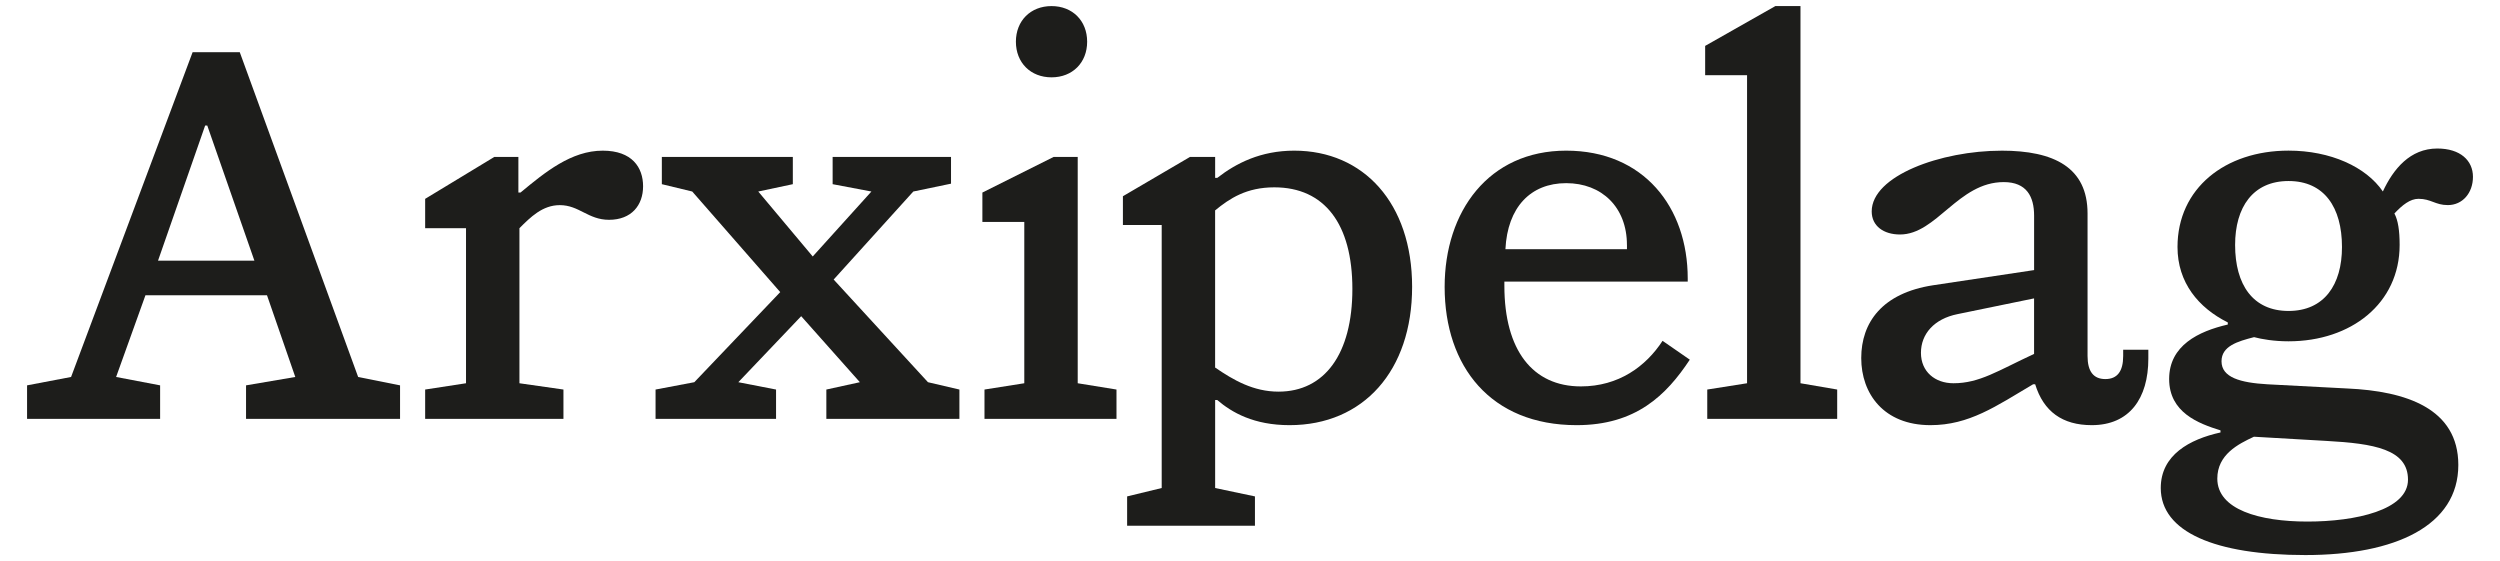
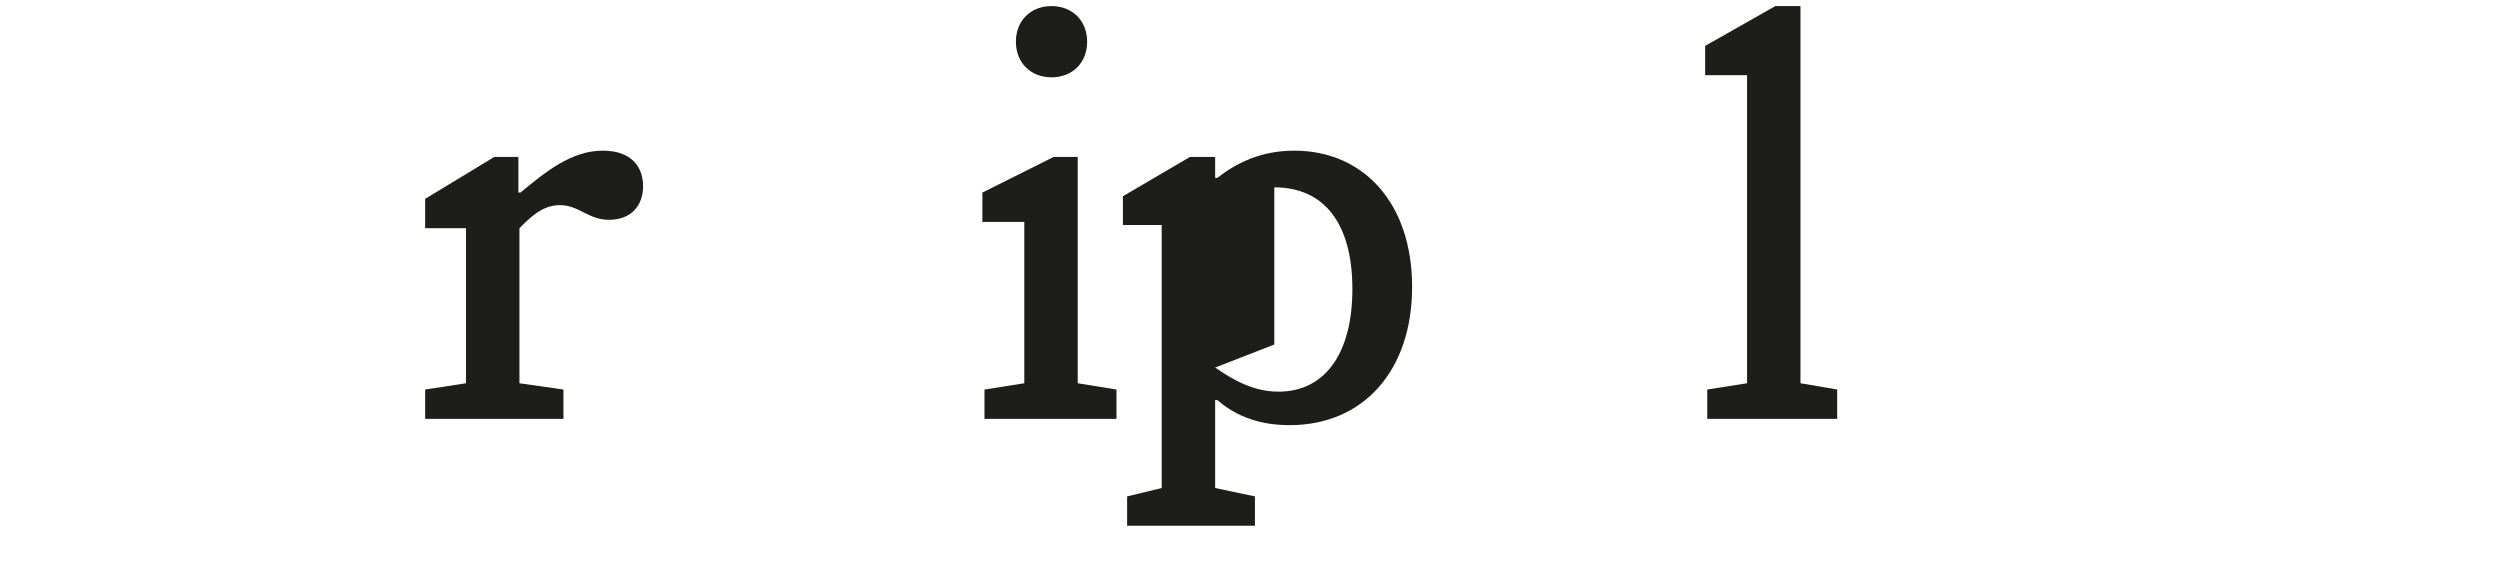
<svg xmlns="http://www.w3.org/2000/svg" id="Layer_1" version="1.1" viewBox="0 0 879.32 197.37">
  <defs>
    <style>
      .st0 {
        fill: #1d1d1b;
      }
    </style>
  </defs>
-   <path class="st0" d="M84.33,18.35l41.64,114.24,14.74,2.95v11.79h-54.17v-11.79l17.32-2.95-9.95-28.74h-42.75l-10.32,28.74,15.48,2.95v11.79H9.52v-11.79l15.48-2.95L67.75,18.35h16.58ZM55.58,91.69h33.9l-16.58-47.54h-.74l-16.58,47.54Z" />
  <path class="st0" d="M198.18,137.01v10.32h-48.64v-10.32l14.37-2.21v-54.54h-14.37v-10.32l24.32-14.74h8.47v12.53h.74c8.66-7.18,17.87-14.74,28.93-14.74,10.32,0,14.19,5.9,14.19,12.53s-4.05,11.79-11.98,11.79c-7.37,0-10.5-5.16-17.32-5.16-6.08,0-10.32,4.24-14.19,8.11v54.54l15.48,2.21Z" />
-   <path class="st0" d="M232.8,55.2h46.06v9.58l-12.16,2.58,19.16,22.85,20.64-22.85-13.64-2.58v-9.58h41.64v9.4l-13.27,2.76-28.01,30.96,33.17,36.11,11.06,2.58v10.32h-46.8v-10.32l11.79-2.58-20.64-23.22-22.11,23.22,13.27,2.58v10.32h-42.38v-10.32l13.63-2.58,30.22-31.69-30.95-35.38-10.69-2.58v-9.58Z" />
  <path class="st0" d="M379.06,134.8l13.64,2.21v10.32h-46.43v-10.32l14-2.21v-56.75h-14.74v-10.32l25.06-12.53h8.47v79.6ZM369.85,2.14c7.37,0,12.53,5.16,12.53,12.53s-5.16,12.53-12.53,12.53-12.53-5.16-12.53-12.53,5.16-12.53,12.53-12.53Z" />
-   <path class="st0" d="M427.4,171.65l14,2.95v10.31h-44.96v-10.31l12.16-2.95v-92.5h-13.64v-10.13l23.59-13.82h8.85v7.37h.74c6.63-5.16,15.29-9.58,27.08-9.58,24.33,0,41.46,18.43,41.46,47.91s-17.13,48.64-43.11,48.64c-12.53,0-20.27-4.42-25.43-8.84h-.74v30.95ZM427.4,129.28c6.45,4.42,13.45,8.47,22.29,8.47,16.22,0,25.98-13.27,25.98-36.11s-9.77-35.75-27.46-35.75c-9.76,0-15.66,3.87-20.82,8.11v55.28Z" />
-   <path class="st0" d="M594.35,126.51c-8.29,12.53-18.98,23.03-39.8,23.03-30.22,0-46.43-20.63-46.43-48.64,0-26.53,15.48-47.91,42.75-47.91s42.75,19.9,42.75,44.96v1.11h-64.49v1.47c0,22.66,9.95,35.38,26.9,35.38,13.27,0,22.85-7,28.74-16.03l9.58,6.63ZM572.24,86.16c0-13.27-8.85-21.74-21.37-21.74s-20.64,8.48-21.37,23.22h42.75v-1.47Z" />
+   <path class="st0" d="M427.4,171.65l14,2.95v10.31h-44.96v-10.31l12.16-2.95v-92.5h-13.64v-10.13l23.59-13.82h8.85v7.37h.74c6.63-5.16,15.29-9.58,27.08-9.58,24.33,0,41.46,18.43,41.46,47.91s-17.13,48.64-43.11,48.64c-12.53,0-20.27-4.42-25.43-8.84h-.74v30.95ZM427.4,129.28c6.45,4.42,13.45,8.47,22.29,8.47,16.22,0,25.98-13.27,25.98-36.11s-9.77-35.75-27.46-35.75v55.28Z" />
  <path class="st0" d="M633.29,134.8l12.9,2.21v10.32h-45.7v-10.32l14-2.21V26.46h-14.74v-10.32l24.69-14h8.84v132.66Z" />
-   <path class="st0" d="M704.03,52.99c18.42,0,30.22,5.9,30.22,22.11v50.12c0,5.35,2.03,8.11,6.26,8.11s6.27-2.76,6.27-8.11v-2.21h8.85v3.13c0,14.01-6.64,23.4-19.9,23.4-10.32,0-16.95-4.79-19.9-14.37h-.74c-13.08,7.74-22.48,14.37-36.11,14.37-16.4,0-24.33-11.06-24.33-23.59s7.37-22.85,25.24-25.61l35.56-5.34v-19.16c0-6.63-2.58-11.79-10.68-11.79-16.03,0-23.59,18.43-36.49,18.43-5.71,0-9.95-2.95-9.95-8.11,0-12.53,24.32-21.37,45.7-21.37ZM715.45,104.95l-26.9,5.53c-8.29,1.66-12.9,7-12.9,13.63s4.97,10.69,11.42,10.69c9.21,0,15.66-4.42,28.37-10.32v-19.53Z" />
-   <path class="st0" d="M792.79,118.59c-5.71,1.47-11.42,3.13-11.42,8.48,0,5.71,6.64,7.55,16.21,8.1l28.01,1.47c20.64.92,39.07,7,39.07,26.9,0,21.37-22.11,31.69-53.8,31.69s-50.86-8.1-50.86-23.59c0-11.61,10.13-17.13,21.01-19.53v-.74c-7.74-2.4-18.06-6.27-18.06-18.06s10.31-16.77,20.63-19.16v-.74c-10.32-5.16-17.69-14-17.69-26.53,0-20.64,16.77-33.9,39.06-33.9,14.74,0,27.27,5.71,33.17,14.37,3.68-7.92,9.58-15.11,19.16-15.11,8.1,0,12.53,4.24,12.53,9.95s-3.68,9.95-8.84,9.95c-4.42,0-5.9-2.21-10.32-2.21-2.95,0-5.71,2.21-8.47,5.16,1.29,2.39,1.84,6.08,1.84,11.06,0,20.64-17.13,33.9-39.06,33.9-5.16,0-9.4-.74-12.16-1.47ZM792.79,153.6c-5.53,2.58-12.9,6.26-12.9,14.74,0,10.87,14.74,15.11,31.7,15.11s35.37-4.05,35.37-14.74-11.98-12.71-28.74-13.63l-25.43-1.47ZM823.74,86.89c0-14-6.26-23.22-18.79-23.22s-18.8,9.21-18.8,22.48c0,14,6.27,23.22,18.8,23.22s18.79-9.21,18.79-22.48Z" />
</svg>